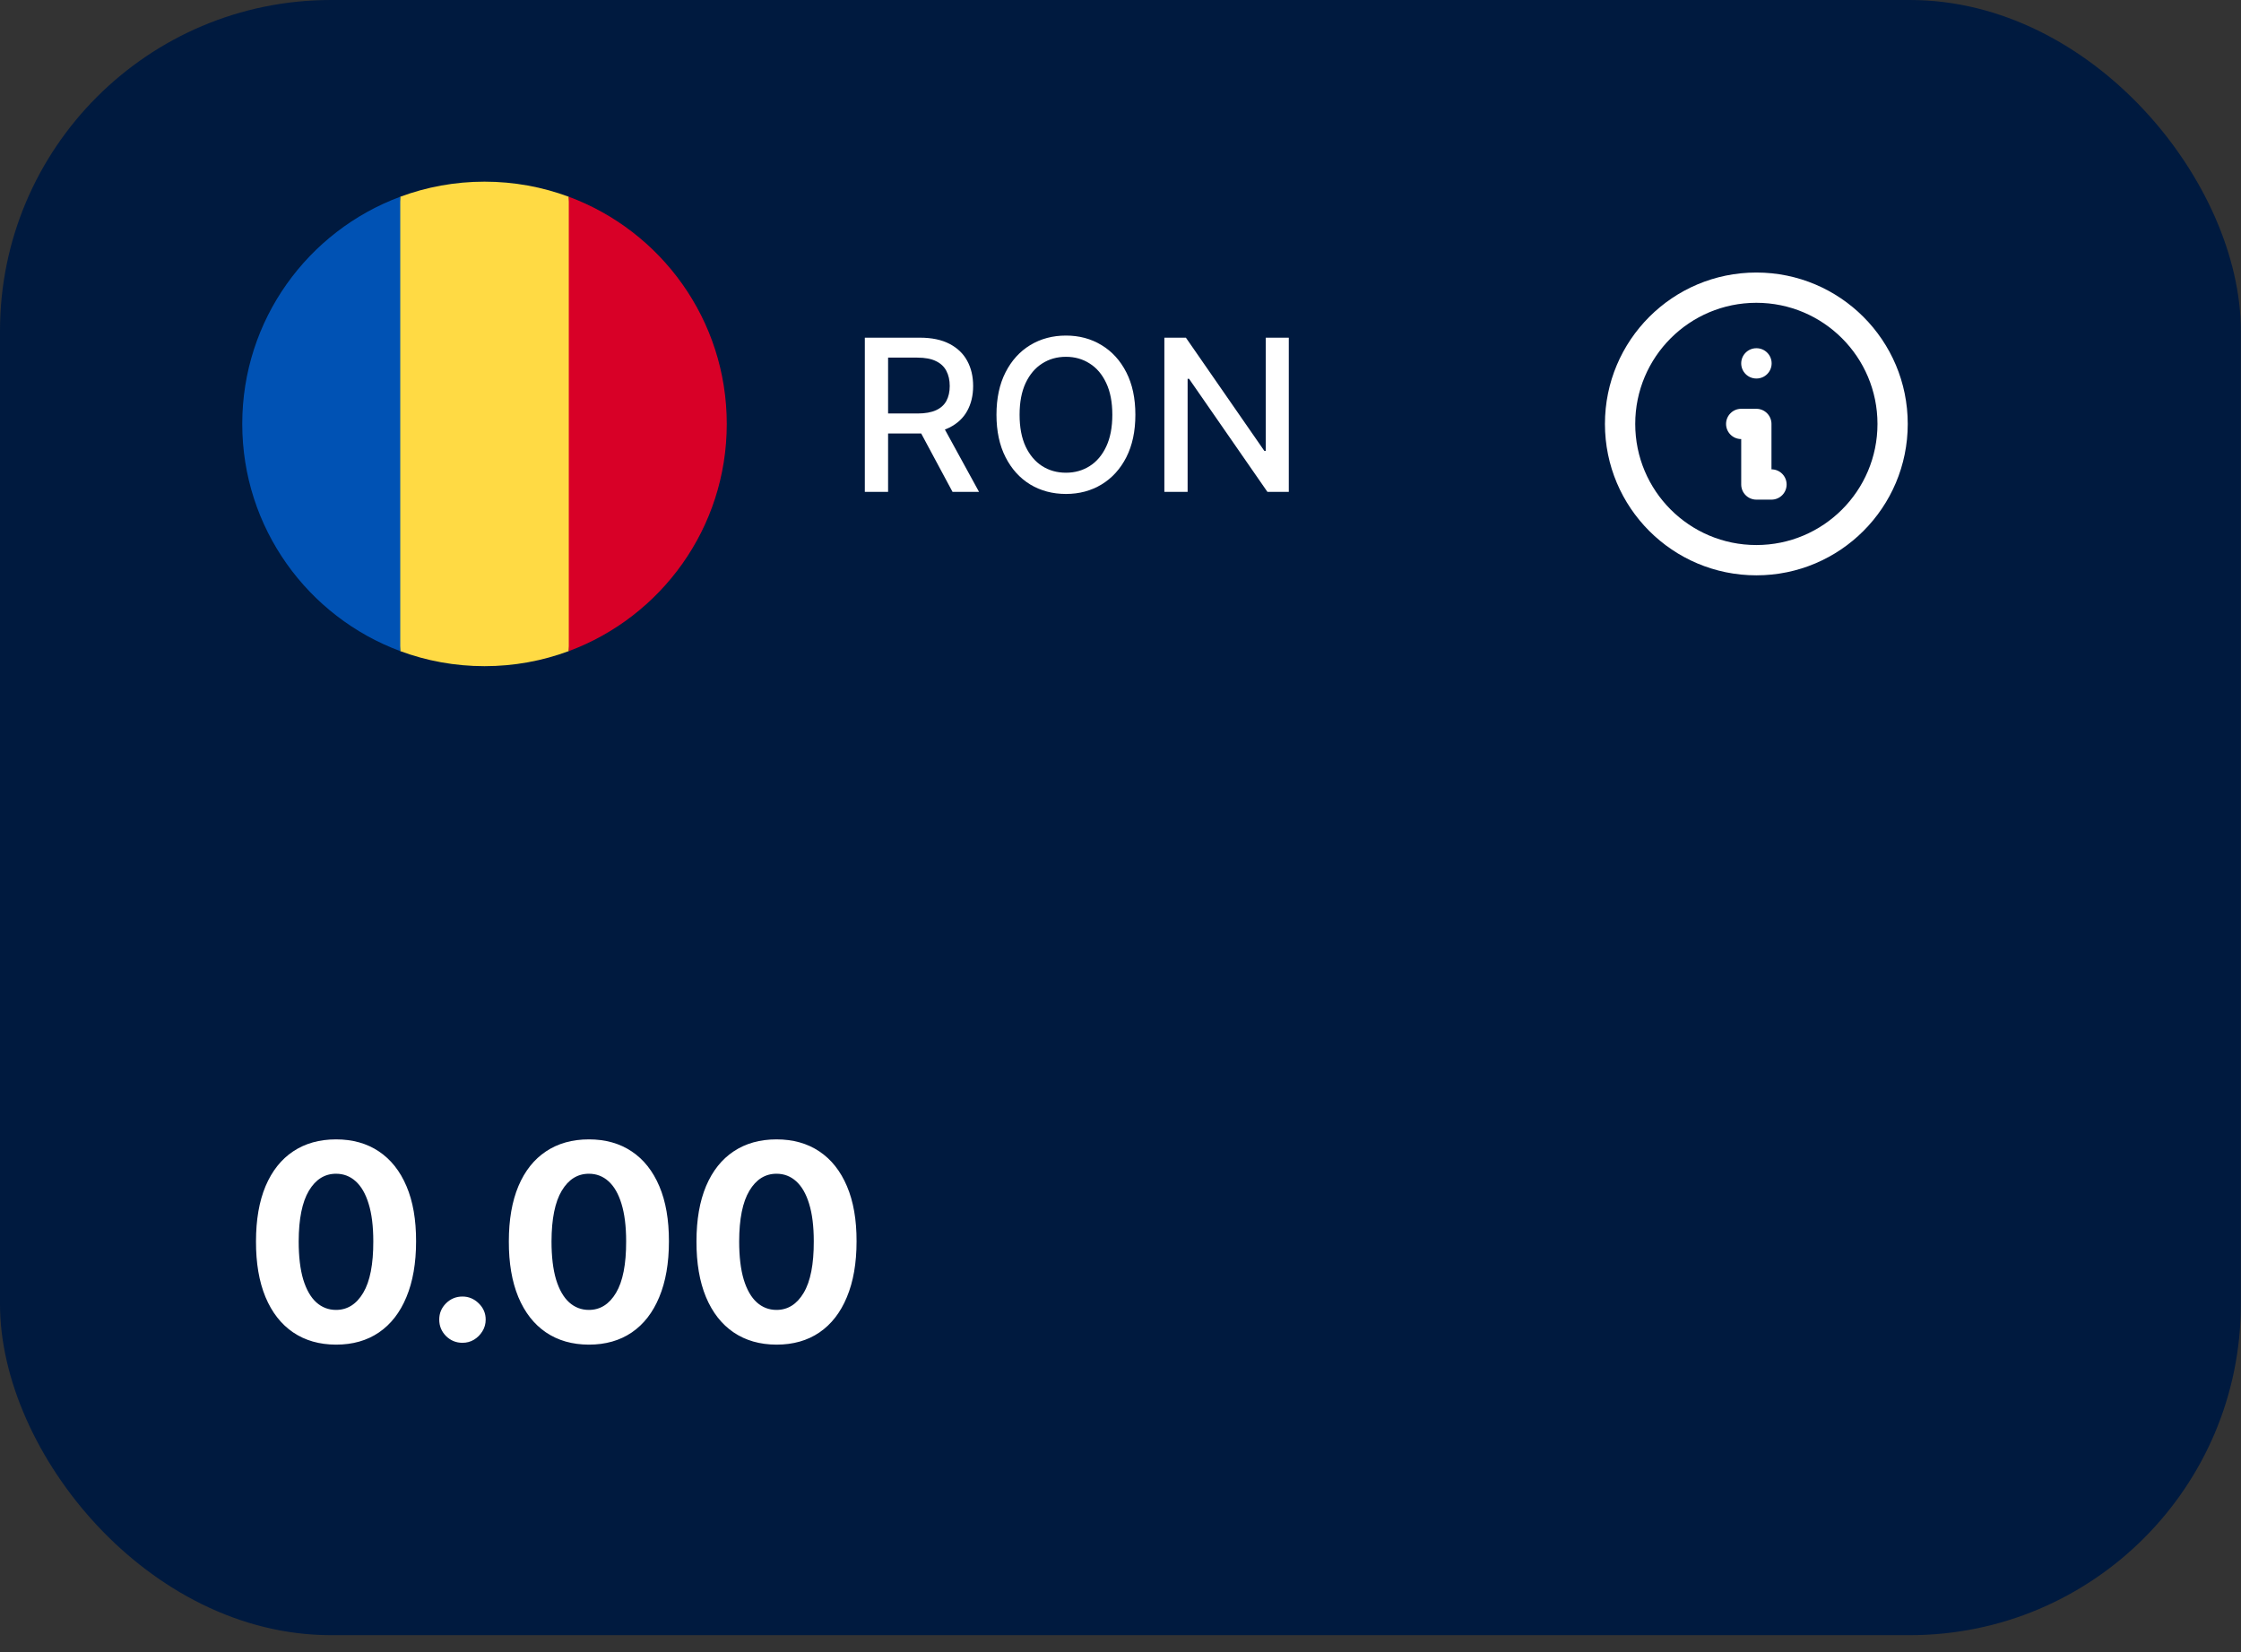
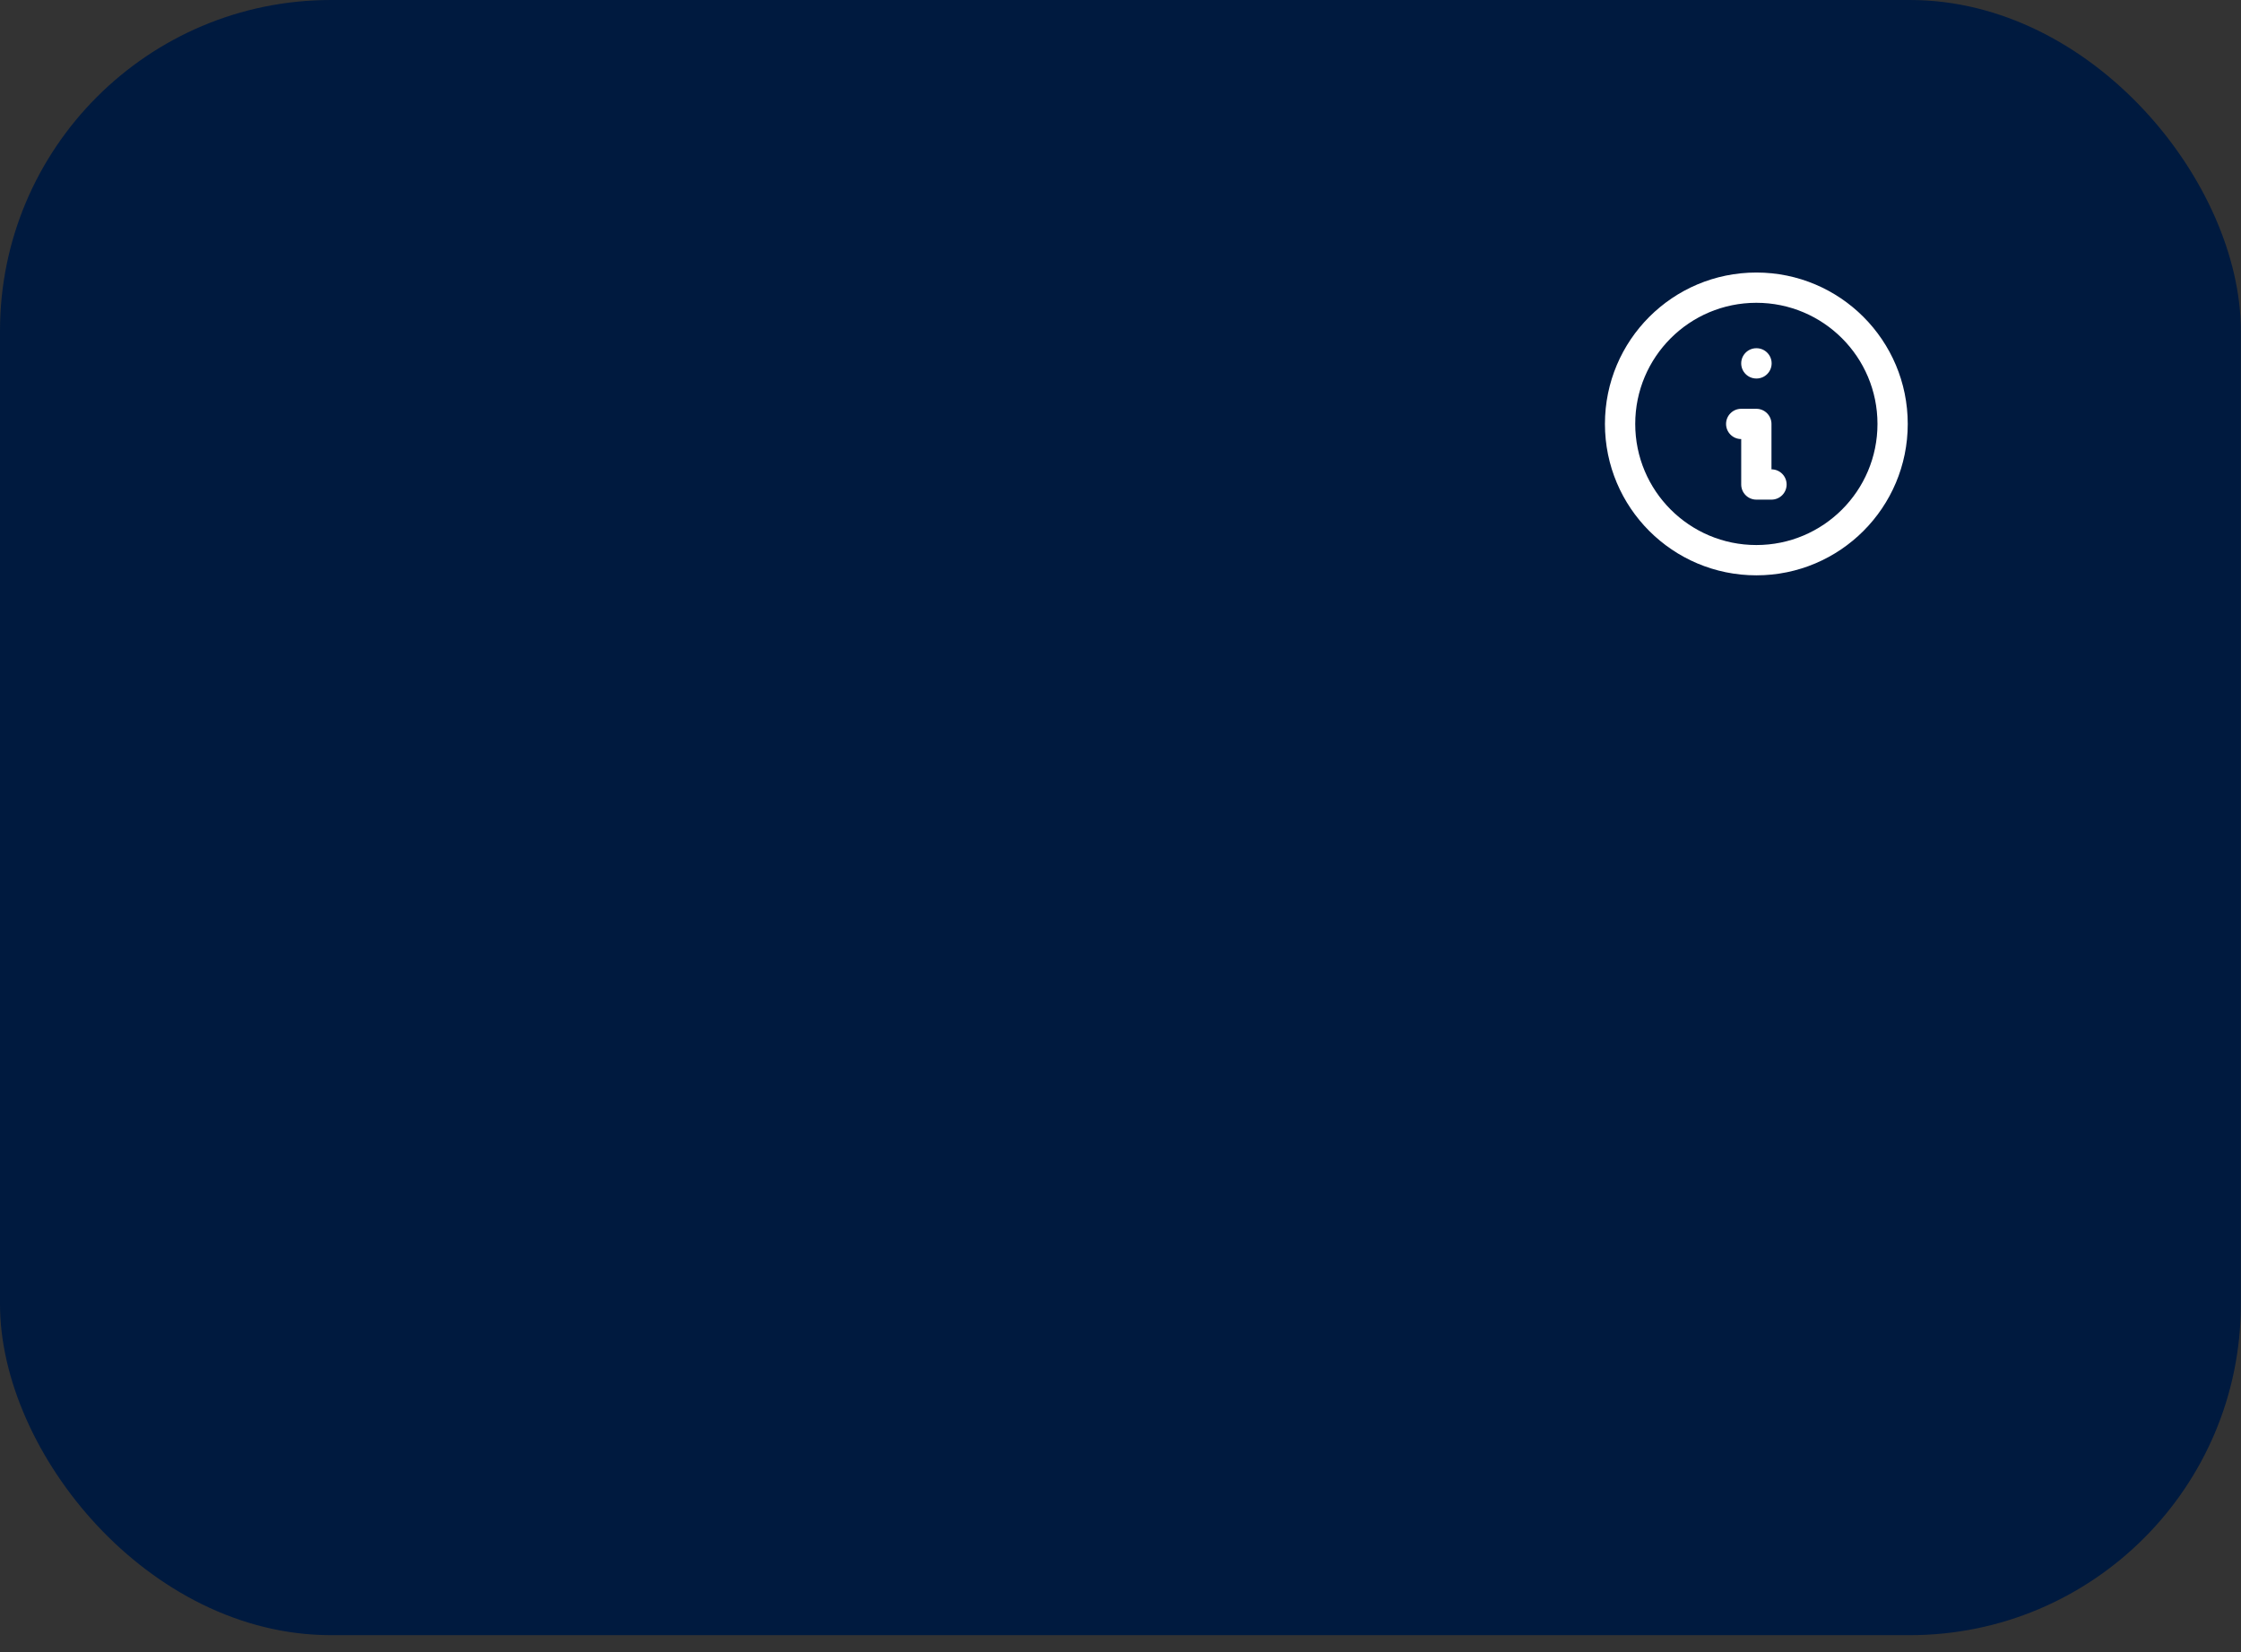
<svg xmlns="http://www.w3.org/2000/svg" width="99" height="73" viewBox="0 0 99 73" fill="none">
  <rect x="0" y="0" width="99" height="73" fill="#333333" stroke="none" />
  <rect width="98.993" height="72.239" rx="14.62" fill="#001A3F" />
  <g clip-path="url(#clip0_873_3401)">
-     <path d="M25.126 8.692C23.967 8.262 22.713 8.026 21.404 8.026C20.095 8.026 18.841 8.262 17.682 8.692L16.751 18.728L17.682 28.765C18.841 29.195 20.095 29.43 21.404 29.43C22.713 29.43 23.967 29.195 25.126 28.765L26.057 18.729L25.126 8.692Z" fill="#FFDA44" />
-     <path d="M32.106 18.729C32.106 14.127 29.202 10.204 25.127 8.692V28.765C29.202 27.253 32.106 23.33 32.106 18.729Z" fill="#D80027" />
-     <path d="M10.702 18.728C10.702 23.33 13.606 27.253 17.682 28.765L17.682 8.692C13.606 10.204 10.702 14.127 10.702 18.728H10.702Z" fill="#0052B4" />
+     <path d="M10.702 18.728C10.702 23.33 13.606 27.253 17.682 28.765L17.682 8.692C13.606 10.204 10.702 14.127 10.702 18.728Z" fill="#0052B4" />
  </g>
-   <path d="M38.205 21.729V14.918H40.633C41.16 14.918 41.598 15.009 41.946 15.191C42.297 15.373 42.558 15.624 42.731 15.946C42.904 16.265 42.99 16.634 42.99 17.053C42.99 17.47 42.903 17.837 42.728 18.154C42.555 18.468 42.293 18.713 41.943 18.889C41.595 19.064 41.157 19.151 40.629 19.151H38.791V18.267H40.536C40.869 18.267 41.139 18.219 41.348 18.124C41.558 18.029 41.712 17.89 41.81 17.708C41.907 17.526 41.956 17.308 41.956 17.053C41.956 16.796 41.906 16.573 41.807 16.385C41.709 16.196 41.555 16.052 41.344 15.952C41.136 15.85 40.862 15.799 40.523 15.799H39.233V21.729H38.205ZM41.567 18.656L43.25 21.729H42.079L40.43 18.656H41.567ZM50.157 18.323C50.157 19.05 50.024 19.676 49.758 20.199C49.492 20.72 49.127 21.121 48.663 21.403C48.202 21.682 47.678 21.822 47.091 21.822C46.501 21.822 45.974 21.682 45.511 21.403C45.05 21.121 44.686 20.719 44.42 20.195C44.154 19.672 44.021 19.048 44.021 18.323C44.021 17.596 44.154 16.972 44.42 16.451C44.686 15.928 45.05 15.527 45.511 15.247C45.974 14.966 46.501 14.825 47.091 14.825C47.678 14.825 48.202 14.966 48.663 15.247C49.127 15.527 49.492 15.928 49.758 16.451C50.024 16.972 50.157 17.596 50.157 18.323ZM49.139 18.323C49.139 17.769 49.049 17.302 48.87 16.923C48.692 16.542 48.449 16.254 48.138 16.059C47.83 15.861 47.481 15.763 47.091 15.763C46.698 15.763 46.348 15.861 46.04 16.059C45.732 16.254 45.488 16.542 45.308 16.923C45.131 17.302 45.042 17.769 45.042 18.323C45.042 18.878 45.131 19.345 45.308 19.727C45.488 20.106 45.732 20.394 46.04 20.591C46.348 20.786 46.698 20.884 47.091 20.884C47.481 20.884 47.83 20.786 48.138 20.591C48.449 20.394 48.692 20.106 48.87 19.727C49.049 19.345 49.139 18.878 49.139 18.323ZM56.935 14.918V21.729H55.99L52.528 16.734H52.465V21.729H51.438V14.918H52.389L55.854 19.919H55.917V14.918H56.935Z" fill="white" />
  <path fill-rule="evenodd" clip-rule="evenodd" d="M77.59 13.377C74.634 13.377 72.239 15.773 72.239 18.729C72.239 21.684 74.634 24.079 77.59 24.079C80.545 24.079 82.941 21.684 82.941 18.729C82.941 15.773 80.545 13.377 77.59 13.377ZM70.901 18.729C70.901 15.034 73.895 12.04 77.59 12.04C81.284 12.04 84.278 15.034 84.278 18.729C84.278 22.423 81.284 25.417 77.59 25.417C73.895 25.417 70.901 22.423 70.901 18.729ZM76.921 16.053C76.921 15.684 77.22 15.384 77.59 15.384H77.596C77.966 15.384 78.265 15.684 78.265 16.053C78.265 16.422 77.966 16.722 77.596 16.722H77.59C77.22 16.722 76.921 16.422 76.921 16.053ZM76.252 18.729C76.252 18.359 76.551 18.06 76.921 18.06H77.59C77.959 18.06 78.258 18.359 78.258 18.729V20.735C78.628 20.735 78.927 21.035 78.927 21.404C78.927 21.773 78.628 22.073 78.258 22.073H77.59C77.22 22.073 76.921 21.773 76.921 21.404V19.397C76.551 19.397 76.252 19.098 76.252 18.729Z" fill="white" />
-   <path d="M14.845 59.404C14.11 59.402 13.477 59.221 12.947 58.861C12.419 58.502 12.013 57.982 11.728 57.301C11.446 56.62 11.306 55.8 11.309 54.843C11.309 53.888 11.45 53.074 11.732 52.401C12.018 51.728 12.424 51.217 12.951 50.866C13.481 50.513 14.113 50.336 14.845 50.336C15.578 50.336 16.207 50.513 16.735 50.866C17.265 51.22 17.673 51.733 17.958 52.406C18.243 53.075 18.384 53.888 18.381 54.843C18.381 55.803 18.238 56.624 17.953 57.305C17.671 57.986 17.266 58.507 16.739 58.866C16.212 59.225 15.581 59.404 14.845 59.404ZM14.845 57.87C15.347 57.87 15.747 57.617 16.047 57.113C16.346 56.608 16.494 55.852 16.491 54.843C16.491 54.178 16.423 53.625 16.286 53.184C16.152 52.742 15.961 52.41 15.713 52.187C15.468 51.965 15.179 51.854 14.845 51.854C14.346 51.854 13.947 52.103 13.648 52.602C13.349 53.101 13.198 53.848 13.195 54.843C13.195 55.515 13.262 56.077 13.396 56.527C13.533 56.974 13.725 57.311 13.973 57.536C14.221 57.758 14.512 57.87 14.845 57.87ZM20.43 59.323C20.148 59.323 19.905 59.223 19.703 59.024C19.504 58.822 19.404 58.579 19.404 58.297C19.404 58.018 19.504 57.778 19.703 57.579C19.905 57.379 20.148 57.279 20.43 57.279C20.704 57.279 20.943 57.379 21.148 57.579C21.353 57.778 21.456 58.018 21.456 58.297C21.456 58.485 21.408 58.658 21.311 58.814C21.217 58.968 21.093 59.092 20.939 59.186C20.785 59.278 20.615 59.323 20.43 59.323ZM26.015 59.404C25.279 59.402 24.647 59.221 24.116 58.861C23.589 58.502 23.183 57.982 22.898 57.301C22.616 56.62 22.476 55.8 22.479 54.843C22.479 53.888 22.62 53.074 22.902 52.401C23.187 51.728 23.593 51.217 24.121 50.866C24.651 50.513 25.282 50.336 26.015 50.336C26.747 50.336 27.377 50.513 27.904 50.866C28.435 51.22 28.842 51.733 29.127 52.406C29.412 53.075 29.553 53.888 29.551 54.843C29.551 55.803 29.408 56.624 29.123 57.305C28.841 57.986 28.436 58.507 27.909 58.866C27.381 59.225 26.75 59.404 26.015 59.404ZM26.015 57.87C26.516 57.87 26.917 57.617 27.216 57.113C27.515 56.608 27.664 55.852 27.661 54.843C27.661 54.178 27.592 53.625 27.456 53.184C27.322 52.742 27.131 52.41 26.883 52.187C26.638 51.965 26.348 51.854 26.015 51.854C25.516 51.854 25.117 52.103 24.818 52.602C24.518 53.101 24.367 53.848 24.364 54.843C24.364 55.515 24.431 56.077 24.565 56.527C24.702 56.974 24.895 57.311 25.143 57.536C25.391 57.758 25.681 57.87 26.015 57.87ZM34.304 59.404C33.569 59.402 32.936 59.221 32.406 58.861C31.878 58.502 31.472 57.982 31.187 57.301C30.905 56.62 30.765 55.8 30.768 54.843C30.768 53.888 30.909 53.074 31.191 52.401C31.476 51.728 31.883 51.217 32.41 50.866C32.94 50.513 33.571 50.336 34.304 50.336C35.036 50.336 35.666 50.513 36.194 50.866C36.724 51.22 37.131 51.733 37.416 52.406C37.701 53.075 37.843 53.888 37.84 54.843C37.84 55.803 37.697 56.624 37.412 57.305C37.13 57.986 36.725 58.507 36.198 58.866C35.671 59.225 35.039 59.404 34.304 59.404ZM34.304 57.87C34.806 57.87 35.206 57.617 35.505 57.113C35.805 56.608 35.953 55.852 35.95 54.843C35.95 54.178 35.882 53.625 35.745 53.184C35.611 52.742 35.42 52.41 35.172 52.187C34.927 51.965 34.637 51.854 34.304 51.854C33.805 51.854 33.406 52.103 33.107 52.602C32.807 53.101 32.656 53.848 32.654 54.843C32.654 55.515 32.721 56.077 32.855 56.527C32.991 56.974 33.184 57.311 33.432 57.536C33.68 57.758 33.97 57.87 34.304 57.87Z" fill="white" />
  <defs>
    <clipPath id="clip0_873_3401">
-       <rect width="21.404" height="21.404" fill="white" transform="translate(10.702 8.026)" />
-     </clipPath>
+       </clipPath>
  </defs>
</svg>